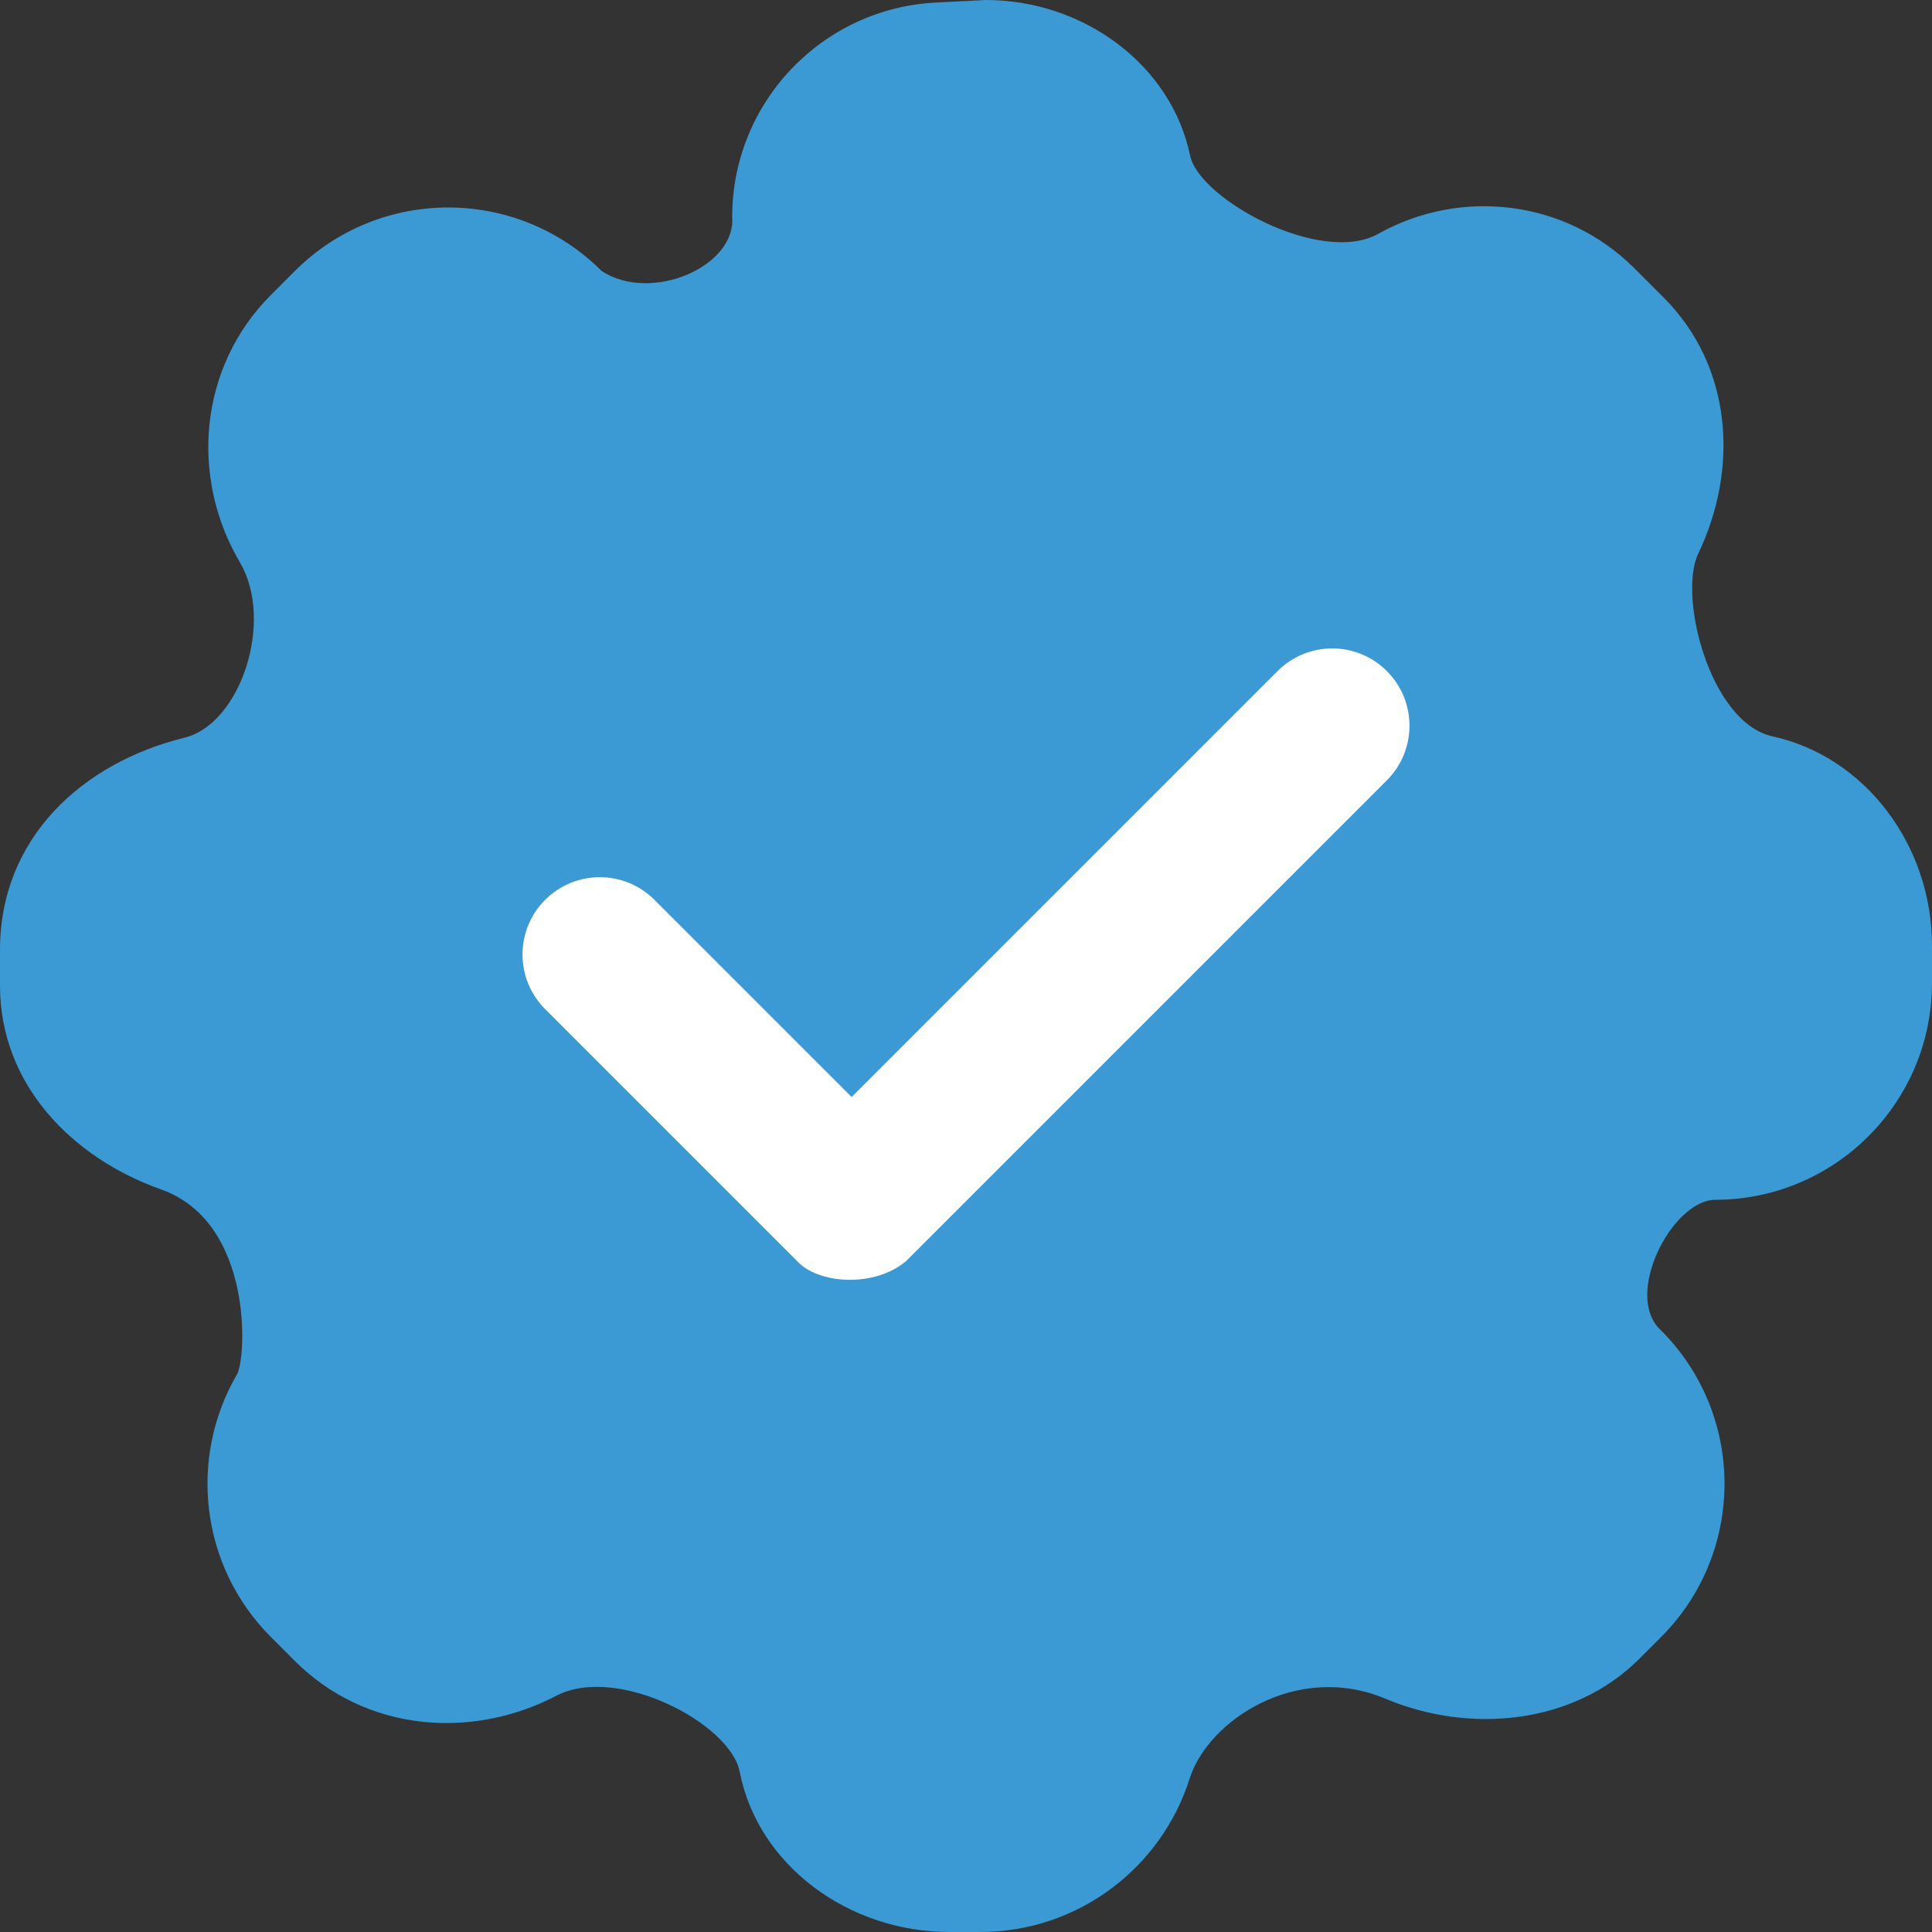
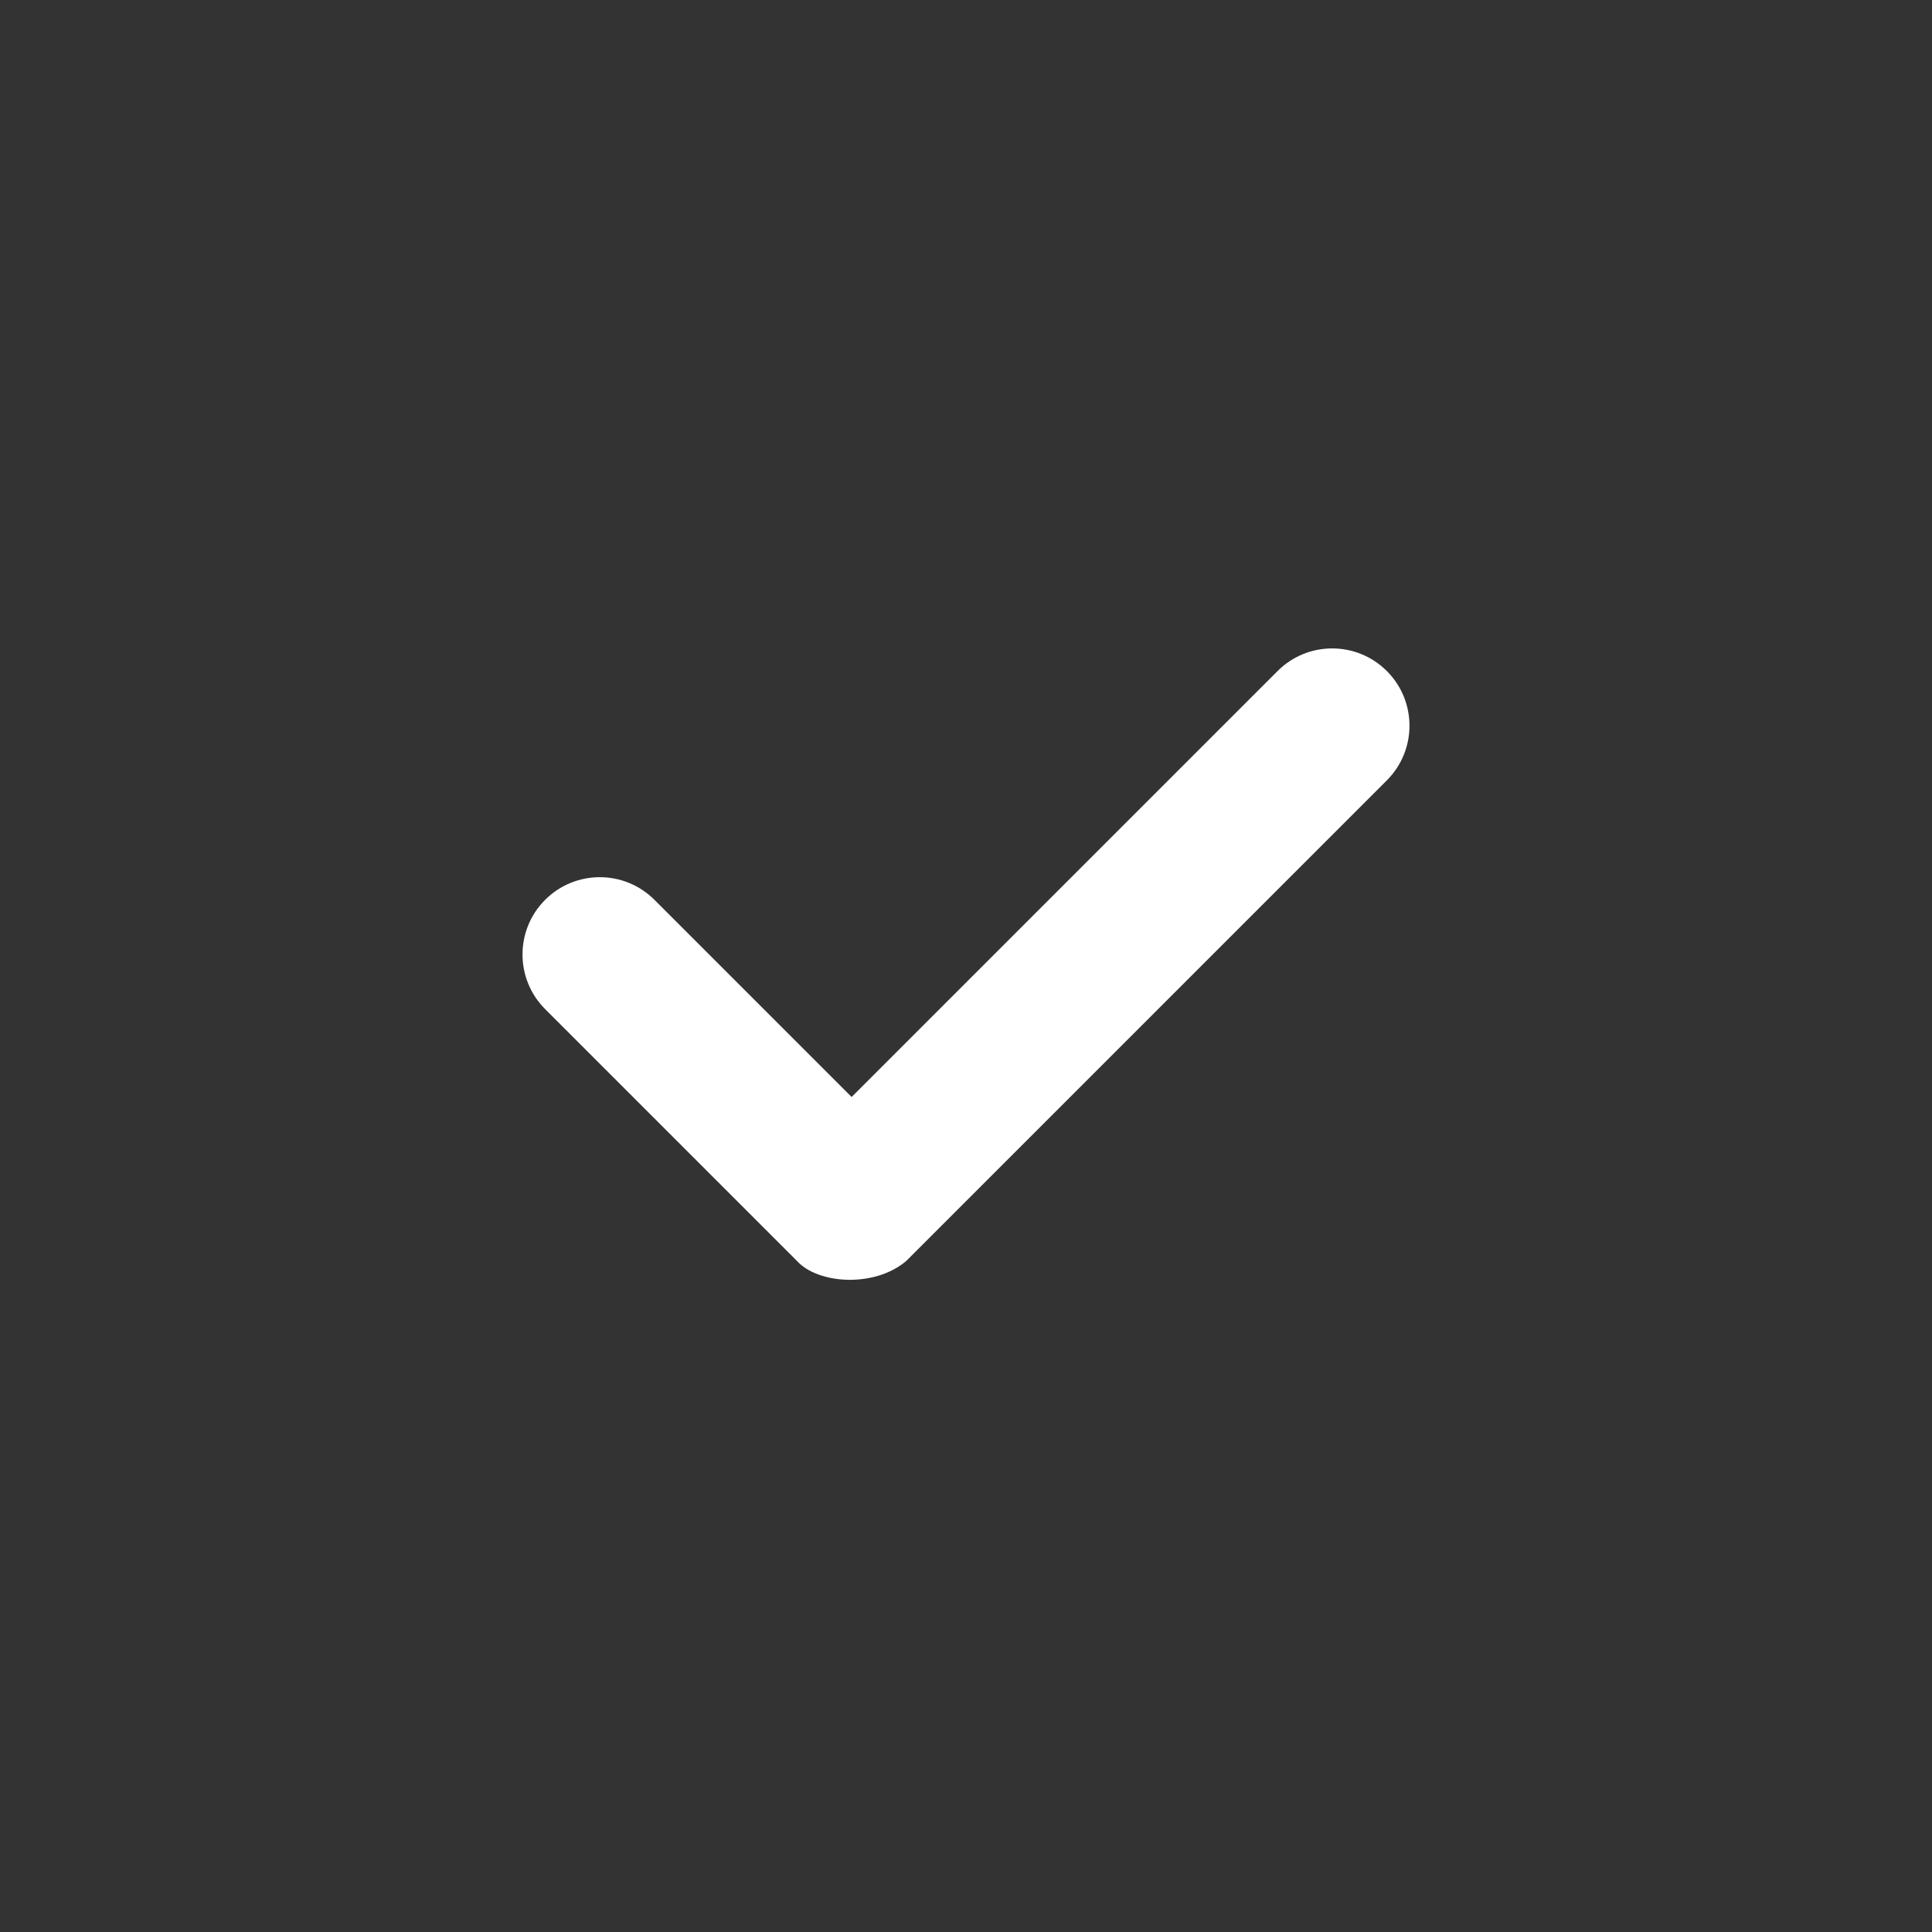
<svg xmlns="http://www.w3.org/2000/svg" version="1.1" width="512px" height="512px" x="0" y="0" viewBox="0 0 500 500" style="enable-background:new 0 0 512 512" xml:space="preserve">
  <rect x="0" y="0" width="500" height="500" fill="#333333" stroke="none" />
  <g>
-     <path d="m439.503 143.281c10.469-21.862 8.985-48.347-8.985-66.317l-7.481-7.481c-17.97-17.97-45.168-20.829-66.317-8.985-14.885 8.336-46.385-8.997-48.717-20.224-4.897-23.578-27.651-40.274-52.898-40.274l-12.855.653c-29.562 1.502-52.76 25.909-52.76 55.509 1.01 12.838-20.99 22.338-33.769 13.986-21.932-21.932-57.491-21.932-79.423 0l-6.151 6.151c-18.807 18.808-20.992 47.339-8.035 69.301 8.888 15.066.221 41.733-14.381 45.323-26.57 6.533-47.731 26.077-47.731 54.875v9.297c0 25.504 18.578 44.533 41.688 52.731 23.978 8.506 22.087 43.679 19.629 47.894-12.541 21.502-9.598 49.552 8.831 67.981l6.151 6.151c18.336 18.336 45.721 20.473 67.658 9.018 15.71-8.204 45.044 7.13 47.477 19.666 4.715 24.293 28.287 41.464 54.219 41.464h8.002c25.422 0 46.947-16.684 54.222-39.701 4.758-15.052 27.791-30.299 50.703-20.66 21.797 9.17 48.645 6.689 65.679-10.344l5.594-5.594c21.932-21.932 21.932-57.491 0-79.422-9.852-8.945 2.815-33.612 13.986-33.769 31.018 0 56.162-25.145 56.162-56.162v-9.615c0-25.827-17.145-48.863-41.275-54.166-16.226-3.567-24.476-36.317-19.223-47.286z" fill="#3b99d4" data-original="#45c9a5" />
    <path d="m206.255 326.33-65.171-65.171c-7.811-7.811-7.811-20.474 0-28.284 7.811-7.811 20.474-7.811 28.284 0l51.029 51.029 110.234-110.234c7.811-7.811 20.474-7.811 28.284 0s7.811 20.474 0 28.284l-124.375 124.376c-8.207 7.003-22.873 6.003-28.285 0z" fill="#ffffff" data-original="#ffffff" />
  </g>
</svg>